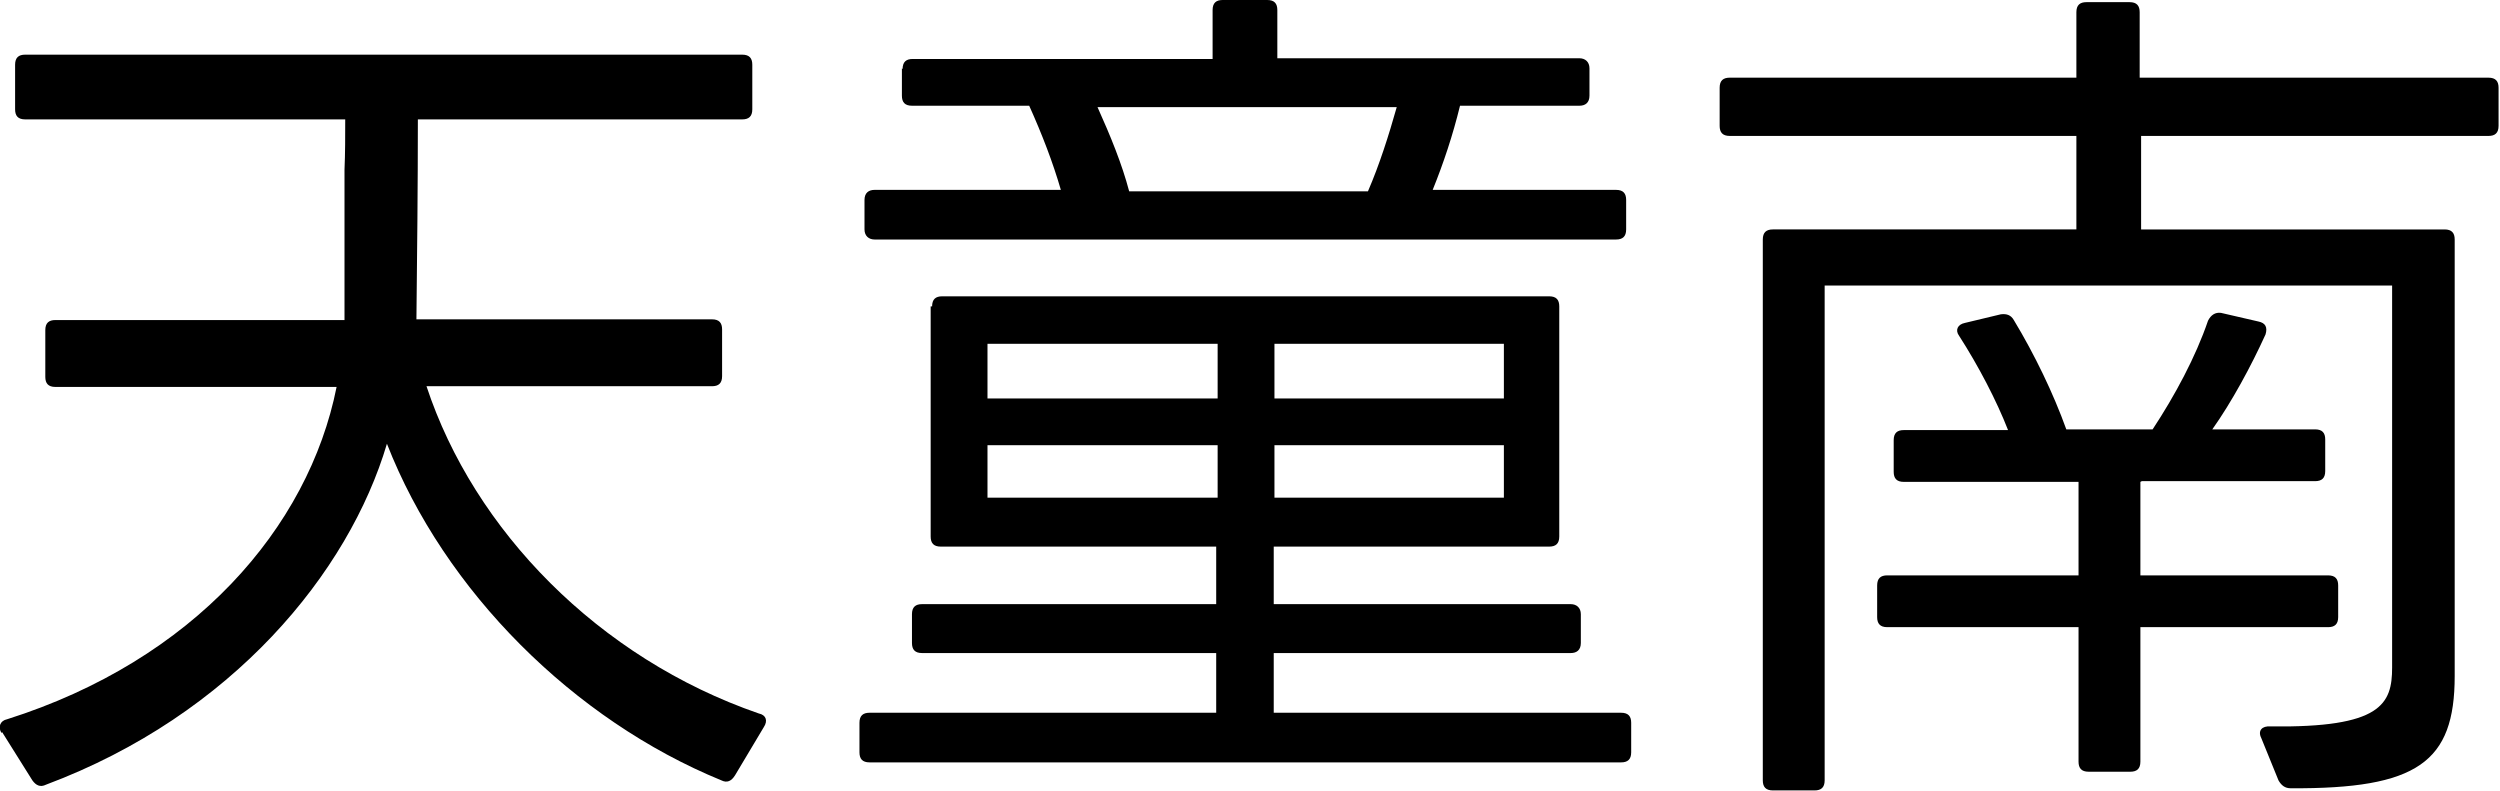
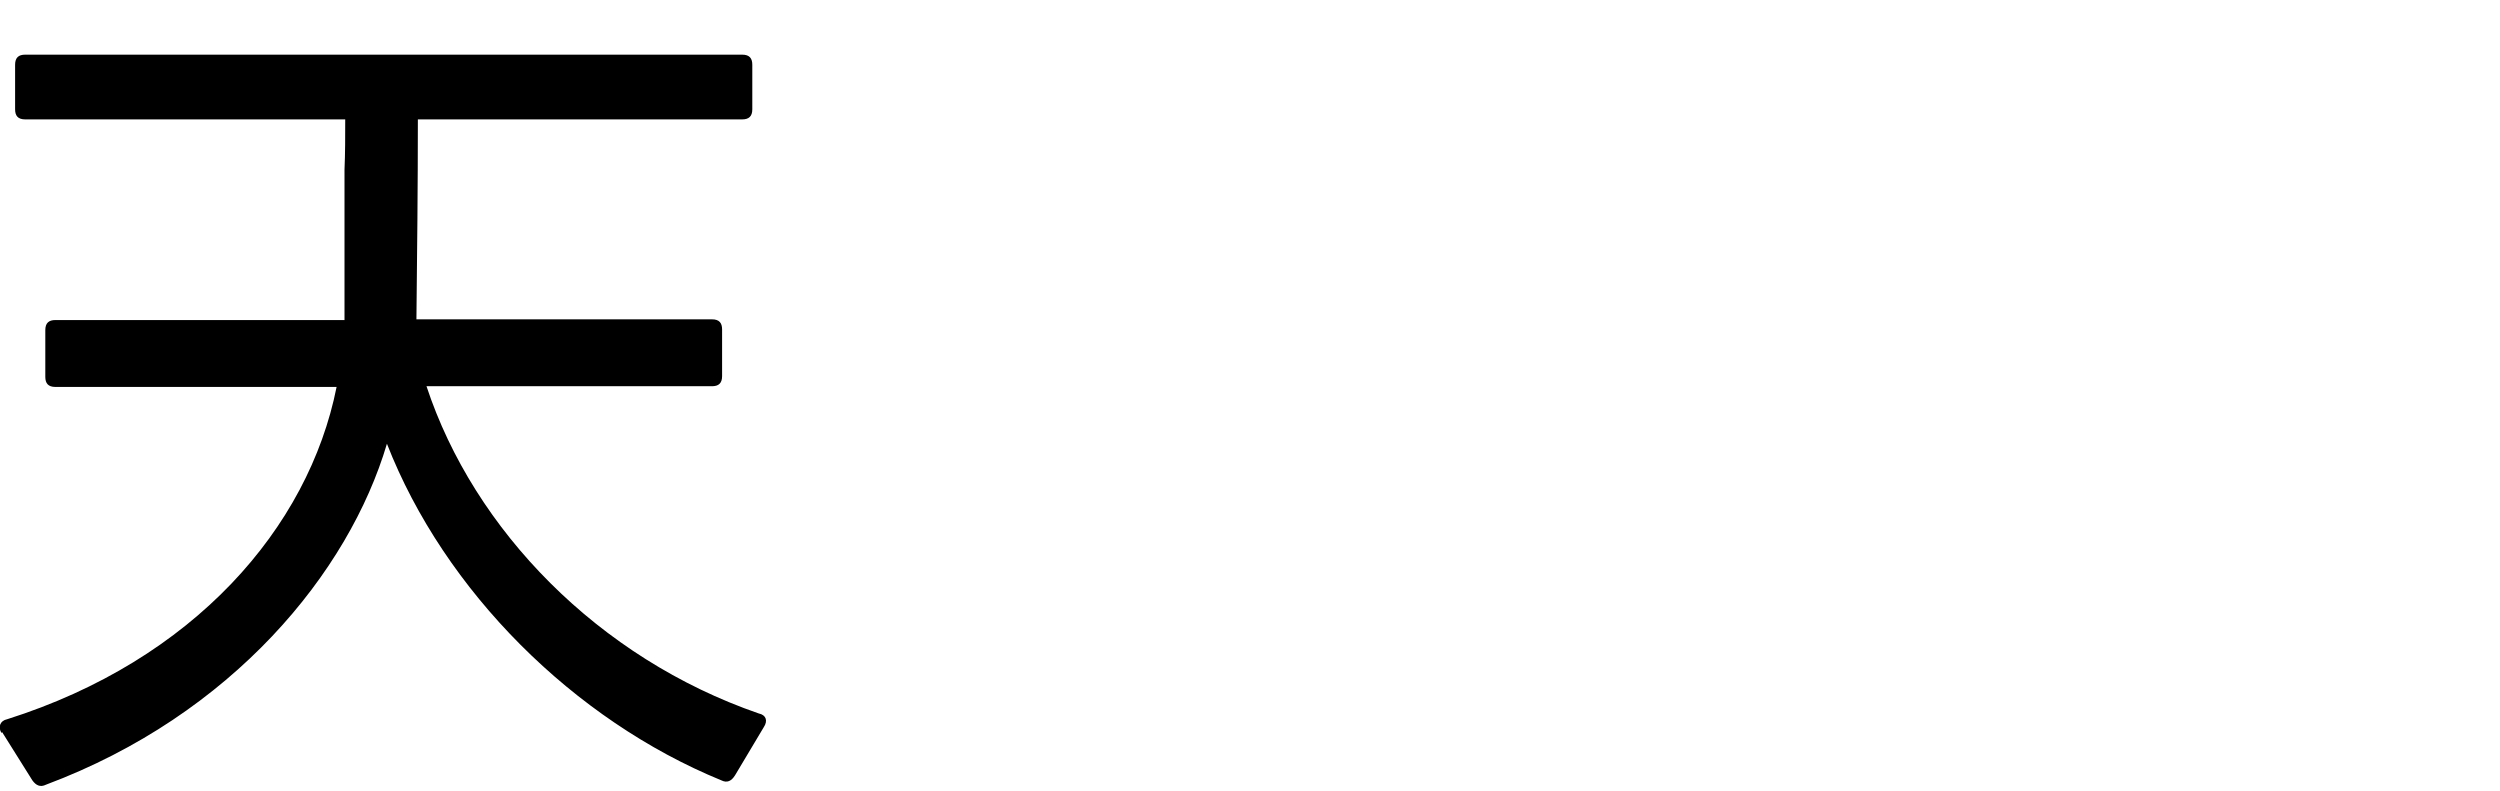
<svg xmlns="http://www.w3.org/2000/svg" id="_レイヤー_2" data-name="レイヤー 2" viewBox="0 0 34.76 11">
  <g id="_レイヤー_8" data-name="レイヤー 8">
    <g>
      <path d="M.02,10.19c-.05-.08-.02-.17.08-.19,2.59-.82,4.19-2.66,4.58-4.62H.77c-.1,0-.14-.05-.14-.14v-.65c0-.1.05-.14.14-.14h4.02v-2.09c.01-.23.01-.47.01-.7H.35c-.1,0-.14-.05-.14-.14v-.62c0-.1.05-.14.14-.14h9.97c.1,0,.14.05.14.14v.62c0,.1-.05.14-.14.14h-4.51c0,.92-.01,1.86-.02,2.78h4.11c.1,0,.14.05.14.14v.65c0,.1-.05.14-.14.14h-3.97c.66,2,2.39,3.78,4.62,4.55.1.02.13.1.07.19l-.4.67c-.05.08-.11.11-.19.07-2.05-.84-3.85-2.63-4.65-4.68-.53,1.79-2.15,3.77-4.74,4.74-.08.04-.14.01-.19-.06l-.42-.67Z" />
-       <path d="M12.96,4.26c0-.1.05-.14.14-.14h8.44c.1,0,.14.05.14.14v3.2c0,.1-.05.14-.14.14h-3.83v.8h4.13c.08,0,.14.05.14.14v.4c0,.1-.06.14-.14.14h-4.13v.83h4.83c.1,0,.14.05.14.14v.41c0,.1-.05.14-.14.14h-10.45c-.1,0-.14-.05-.14-.14v-.41c0-.1.05-.14.14-.14h4.82v-.83h-4.09c-.1,0-.14-.05-.14-.14v-.4c0-.1.05-.14.14-.14h4.09v-.8h-3.83c-.1,0-.14-.05-.14-.14v-3.2ZM12.55.96c0-.1.05-.14.14-.14h4.17V.14c0-.1.05-.14.14-.14h.62c.1,0,.14.05.14.14v.67h4.2c.08,0,.14.05.14.14v.38c0,.1-.06.14-.14.14h-1.66c-.1.41-.23.8-.38,1.17h2.55c.1,0,.14.05.14.14v.41c0,.1-.05.14-.14.14h-10.31c-.08,0-.14-.05-.14-.14v-.41c0-.1.06-.14.14-.14h2.59c-.11-.38-.26-.77-.44-1.17h-1.63c-.1,0-.14-.05-.14-.14v-.38ZM16.93,5.54v-.76h-3.2v.76h3.2ZM16.93,6.92v-.73h-3.2v.73h3.2ZM19.02,2.66c.16-.37.29-.78.4-1.17h-4.16c.18.4.34.79.44,1.17h3.32ZM20.91,5.54v-.76h-3.19v.76h3.19ZM20.91,6.92v-.73h-3.19v.73h3.19Z" />
-       <path d="M29.77,1.89v1.3h4.22c.1,0,.14.05.14.14v6.07c0,1.2-.52,1.57-2.28,1.56-.08,0-.13-.04-.17-.11l-.24-.59c-.05-.1.01-.17.13-.16,1.54.02,1.69-.31,1.69-.82V3.97h-7.89v6.88c0,.1-.05.14-.14.14h-.58c-.1,0-.14-.05-.14-.14V3.33c0-.1.05-.14.14-.14h4.22v-1.3h-4.82c-.1,0-.14-.05-.14-.14v-.53c0-.1.05-.14.14-.14h4.82V.17c0-.1.05-.14.14-.14h.6c.1,0,.14.05.14.14v.91h4.85c.1,0,.14.05.14.14v.53c0,.1-.05.14-.14.14h-4.85ZM29.76,6.7v1.3h2.61c.1,0,.14.05.14.14v.44c0,.1-.05.14-.14.14h-2.61v1.87c0,.1-.05.14-.14.14h-.58c-.1,0-.14-.05-.14-.14v-1.87h-2.66c-.1,0-.14-.05-.14-.14v-.44c0-.1.05-.14.14-.14h2.66v-1.3h-2.43c-.1,0-.14-.05-.14-.14v-.44c0-.1.05-.14.14-.14h1.45c-.16-.41-.41-.89-.68-1.31-.06-.08-.02-.16.08-.18l.5-.12c.08-.01.14.01.18.08.29.48.55,1.02.73,1.52h1.2c.31-.47.6-1.01.77-1.51.04-.08.1-.12.18-.11l.52.12c.1.02.13.08.1.18-.2.44-.47.94-.74,1.32h1.43c.1,0,.14.05.14.14v.44c0,.1-.05.14-.14.14h-2.41Z" />
    </g>
  </g>
</svg>